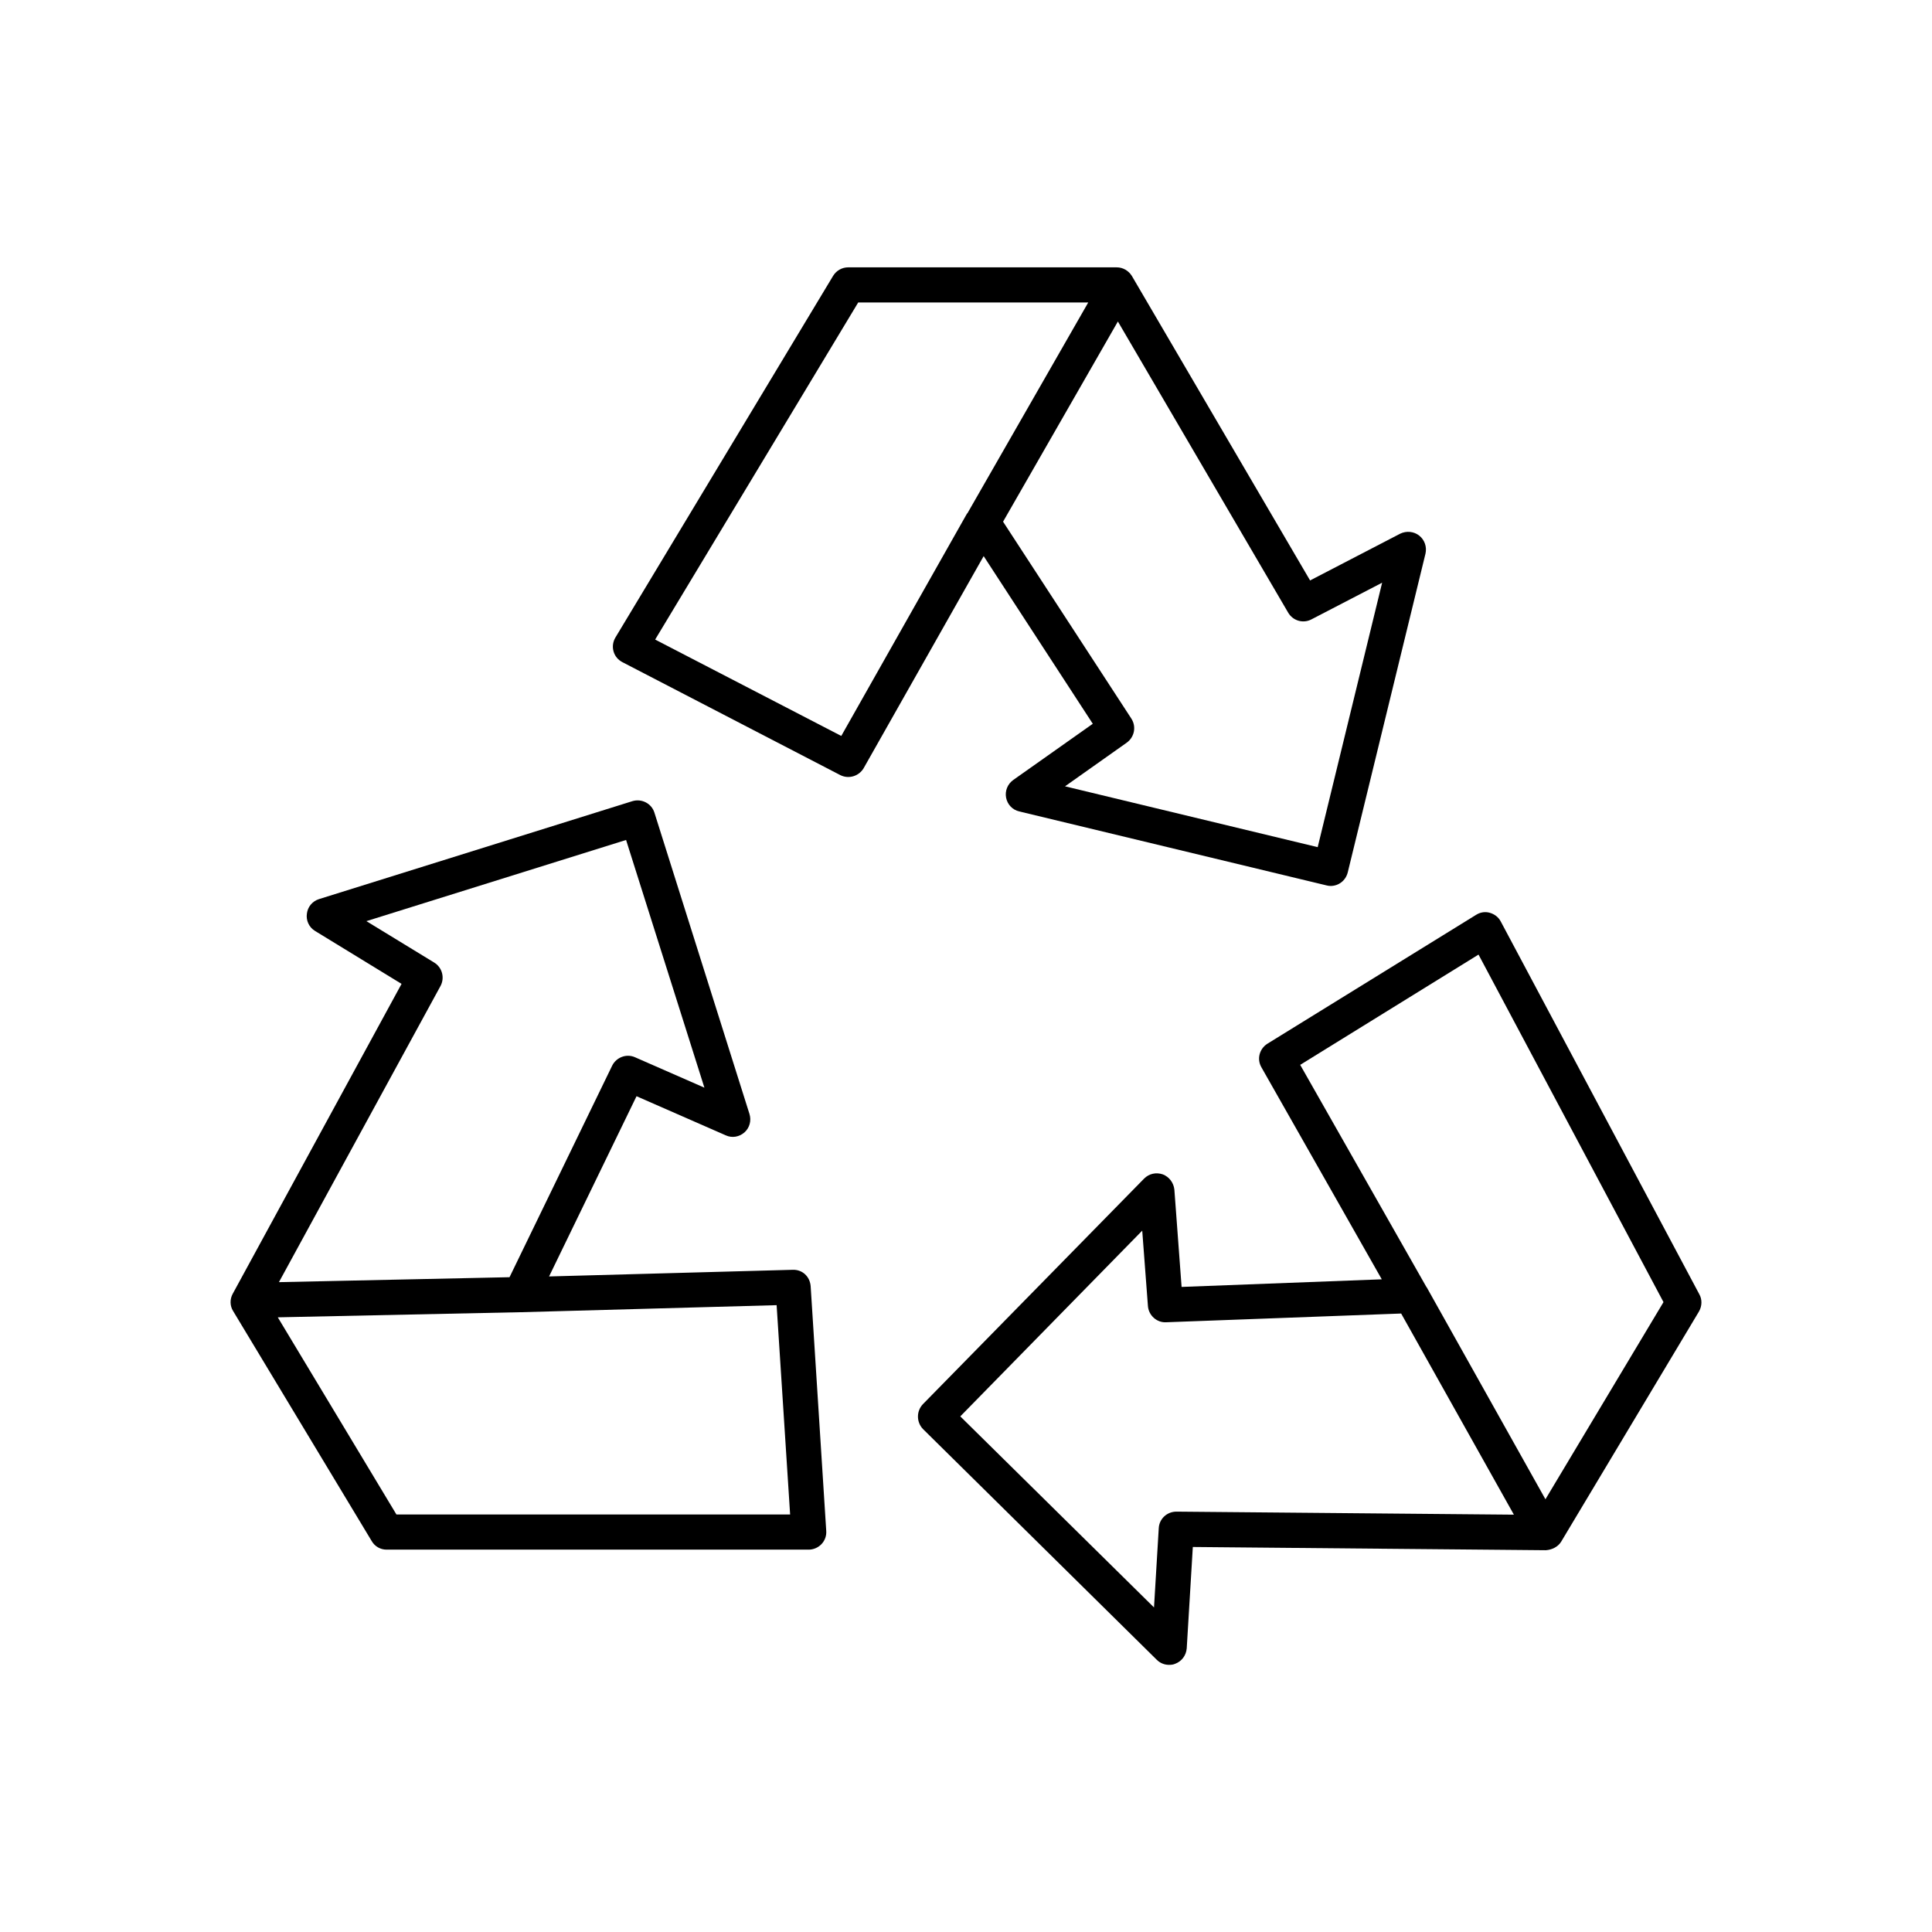
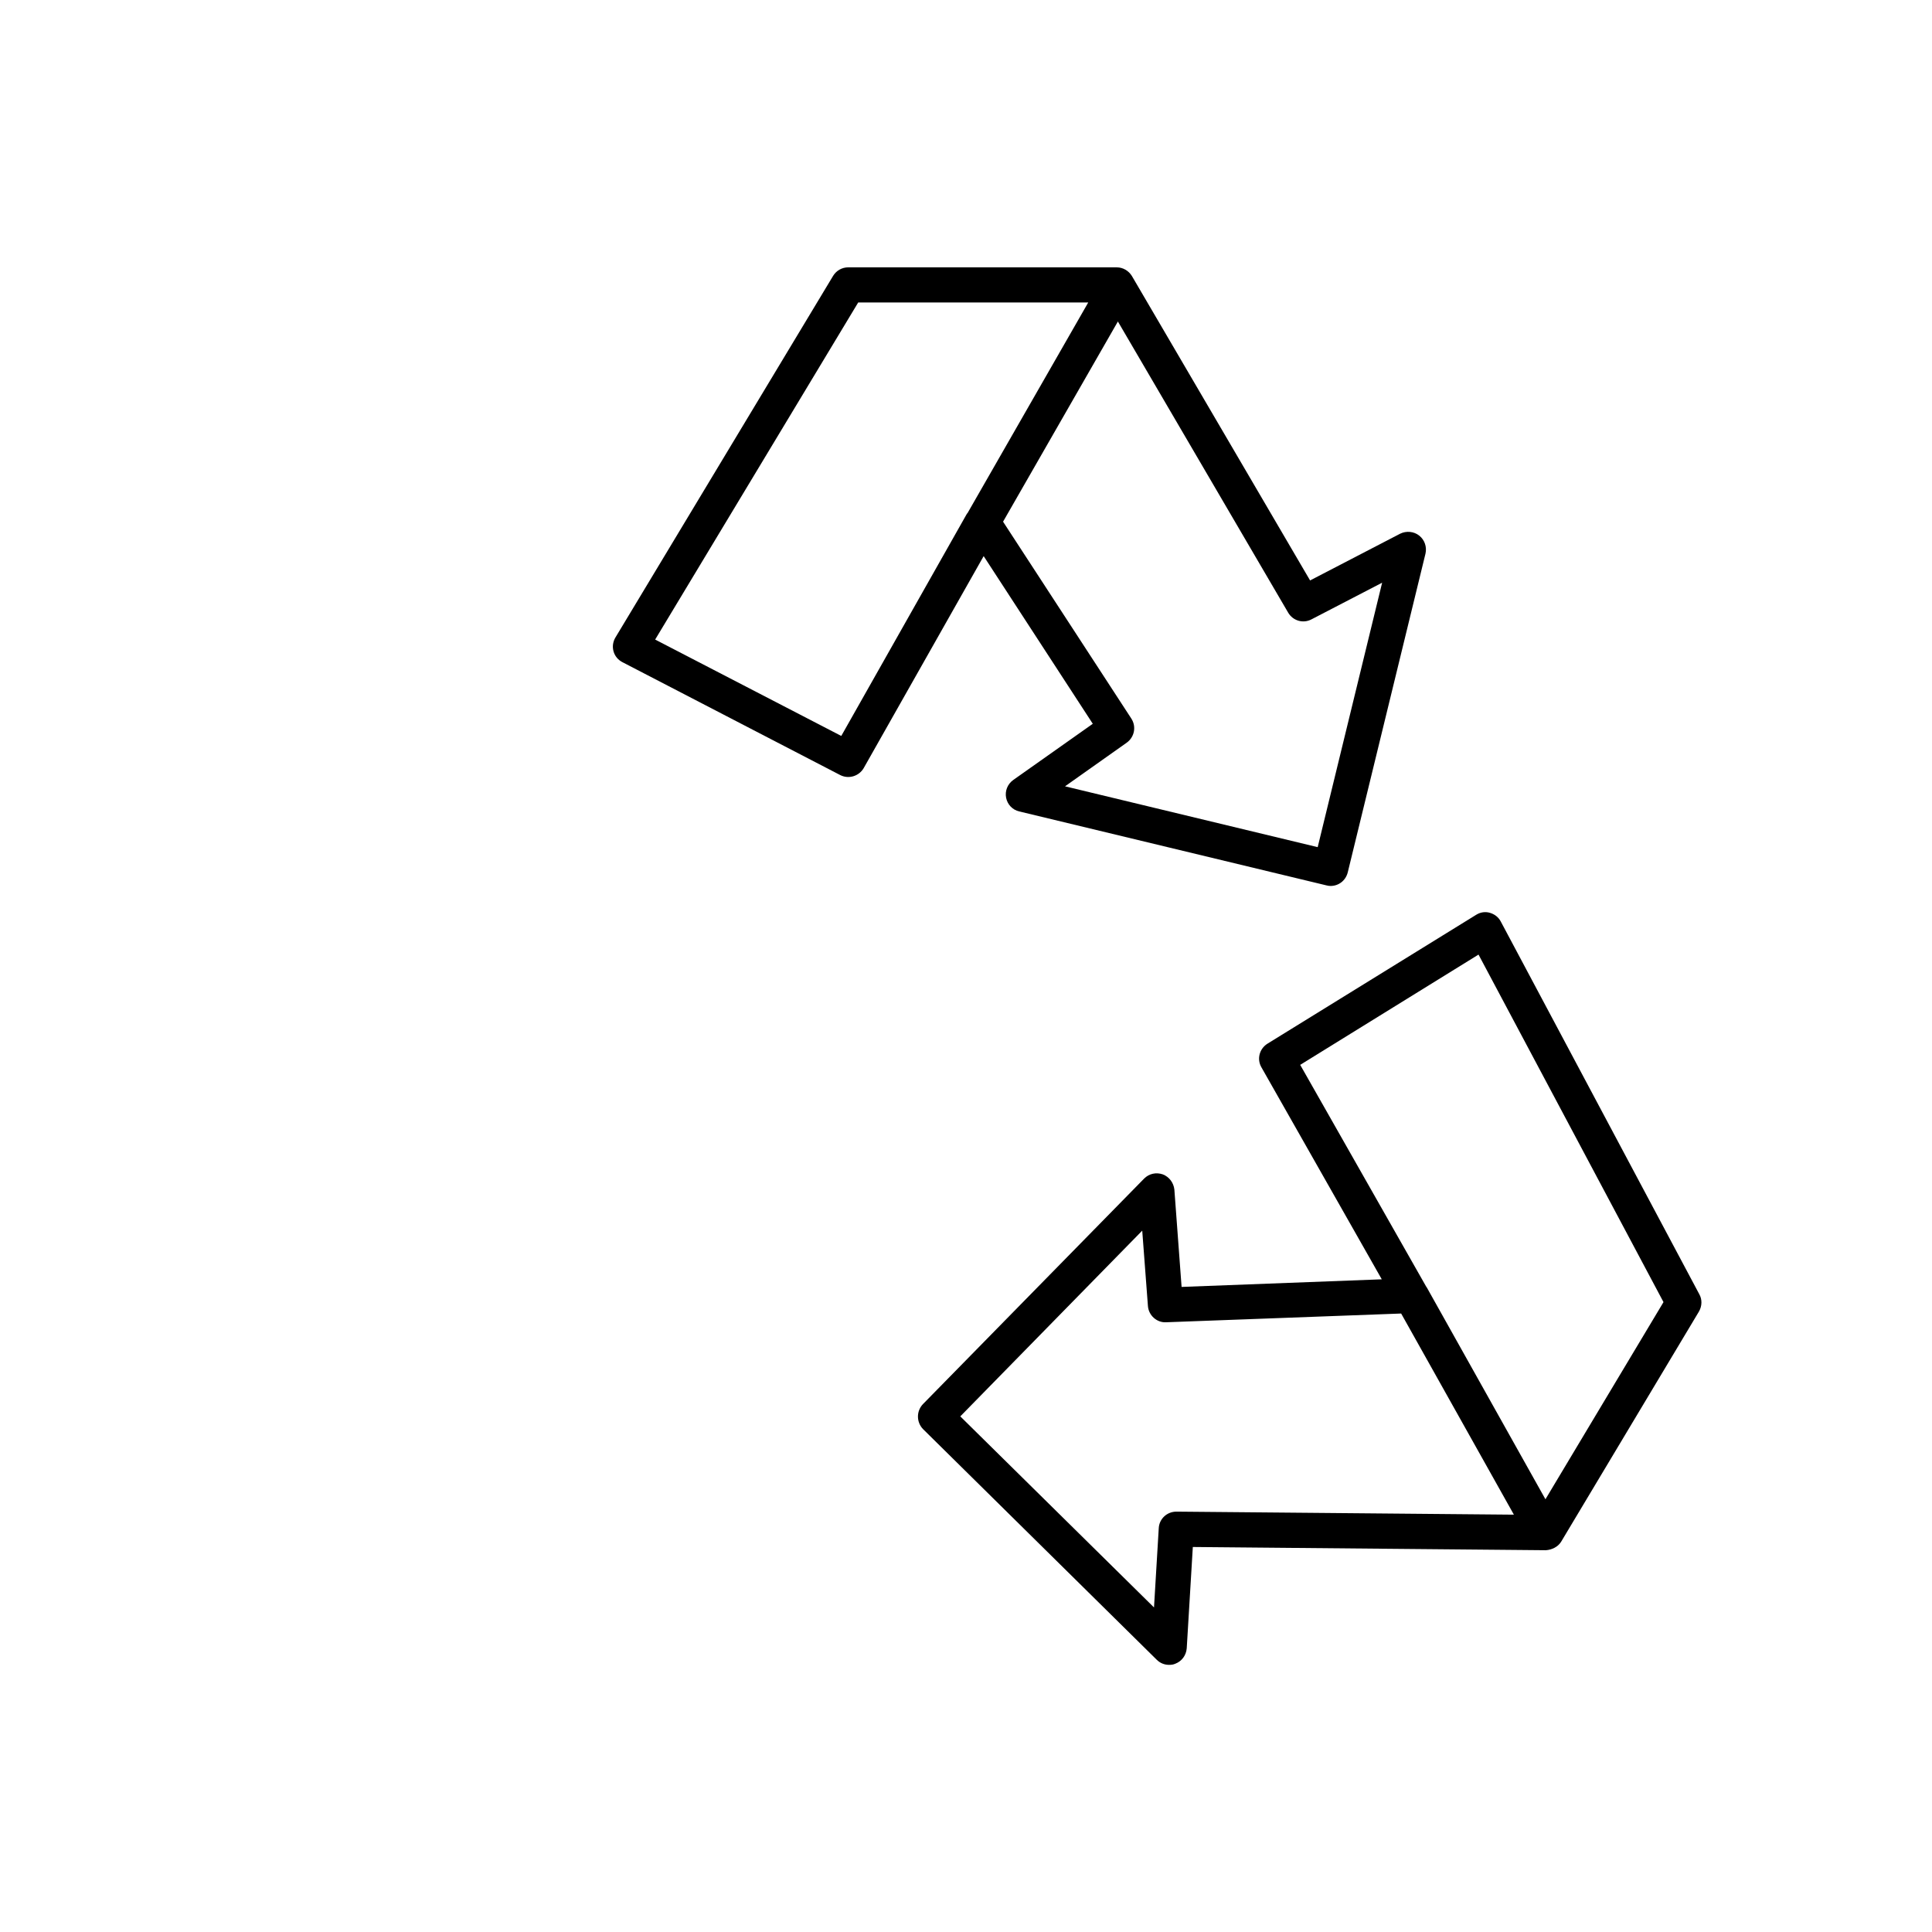
<svg xmlns="http://www.w3.org/2000/svg" fill="#000000" width="800px" height="800px" version="1.1" viewBox="144 144 512 512">
  <g>
    <path d="m433.6 335.81-21.109 14.914c-1.461 1.059-2.215 2.871-1.863 4.684 0.352 1.816 1.715 3.227 3.477 3.629l81.414 19.598c0.352 0.102 0.754 0.152 1.109 0.152 2.117 0 3.981-1.41 4.535-3.578l20.605-84.488c0.402-1.762-0.203-3.629-1.664-4.785-1.41-1.109-3.375-1.309-5.039-0.504l-23.879 12.391-47.207-80.656c-0.855-1.41-2.367-2.316-4.031-2.316l-71.137-0.004c-1.664 0-3.176 0.855-4.031 2.266l-57.684 95.828c-0.656 1.105-0.859 2.418-0.504 3.676 0.352 1.262 1.207 2.269 2.367 2.871l57.738 29.926c2.215 1.109 4.938 0.301 6.195-1.863l31.789-56.176zm6.652-106.61 45.141 77.184c1.258 2.117 3.93 2.922 6.144 1.762l18.742-9.723-17.078 70.082-66.957-16.121 16.375-11.586c2.016-1.465 2.57-4.234 1.207-6.352l-34.004-52.195zm-40.004 50.934-33.301 58.898-49.324-25.543 53.809-89.328h60.961l-31.992 55.824c-0.051 0.051-0.102 0.102-0.152 0.148z" />
    <path d="m594.32 486.96-52.598-98.746c-0.602-1.16-1.66-1.965-2.922-2.32-1.211-0.352-2.519-0.152-3.629 0.555l-55.316 34.16c-2.117 1.359-2.82 4.078-1.562 6.246l31.891 56.176-53.051 2.016-1.914-25.797c-0.199-1.812-1.359-3.375-3.07-4.031-1.766-0.602-3.629-0.199-4.938 1.109l-58.645 59.801c-1.766 1.867-1.715 4.789 0.051 6.602l61.918 61.113c0.906 0.906 2.066 1.359 3.273 1.359 0.555 0 1.109-0.051 1.664-0.301 1.715-0.656 2.871-2.215 3.023-4.082l1.613-26.852 93.555 0.855c1.562-0.102 3.176-0.855 4.031-2.215l36.527-61.012c0.855-1.465 0.906-3.227 0.098-4.637zm-138.55 57.637c-2.519 0-4.535 1.914-4.684 4.332l-1.262 21.059-51.336-50.633 48.215-49.223 1.512 20c0.203 2.519 2.418 4.434 4.836 4.281l62.27-2.316 29.875 53.305zm97.789-3.277-31.438-56.125c-0.051-0.051-0.102-0.148-0.148-0.199l-33.406-58.797 47.258-29.223 49.02 92.098z" />
-     <path d="m354.05 480.51-64.539 1.762 23.176-47.762 23.68 10.379c1.664 0.758 3.578 0.402 4.938-0.805 1.359-1.211 1.863-3.125 1.309-4.887l-25.191-79.855c-0.754-2.418-3.375-3.777-5.844-3.023l-83.027 25.949c-1.762 0.555-3.023 2.066-3.223 3.879-0.254 1.762 0.555 3.578 2.117 4.535l22.973 14.055-44.738 82.121c-0.805 1.461-0.758 3.223 0.102 4.586l36.727 60.961c0.805 1.41 2.316 2.266 3.93 2.266h111.89c1.258 0 2.519-0.555 3.375-1.461 0.906-0.957 1.359-2.215 1.258-3.527l-4.129-64.84c-0.199-2.519-2.164-4.434-4.785-4.332zm-93.305-75.219c1.16-2.168 0.453-4.887-1.664-6.195l-17.984-10.984 68.82-21.512 20.758 65.645-18.391-8.062c-2.266-1.008-4.938 0-6.047 2.215l-27.207 56.074-61.109 1.312zm-11.688 140.06-31.438-52.246 64.336-1.359h0.25l67.609-1.863 3.578 55.469z" />
  </g>
</svg>